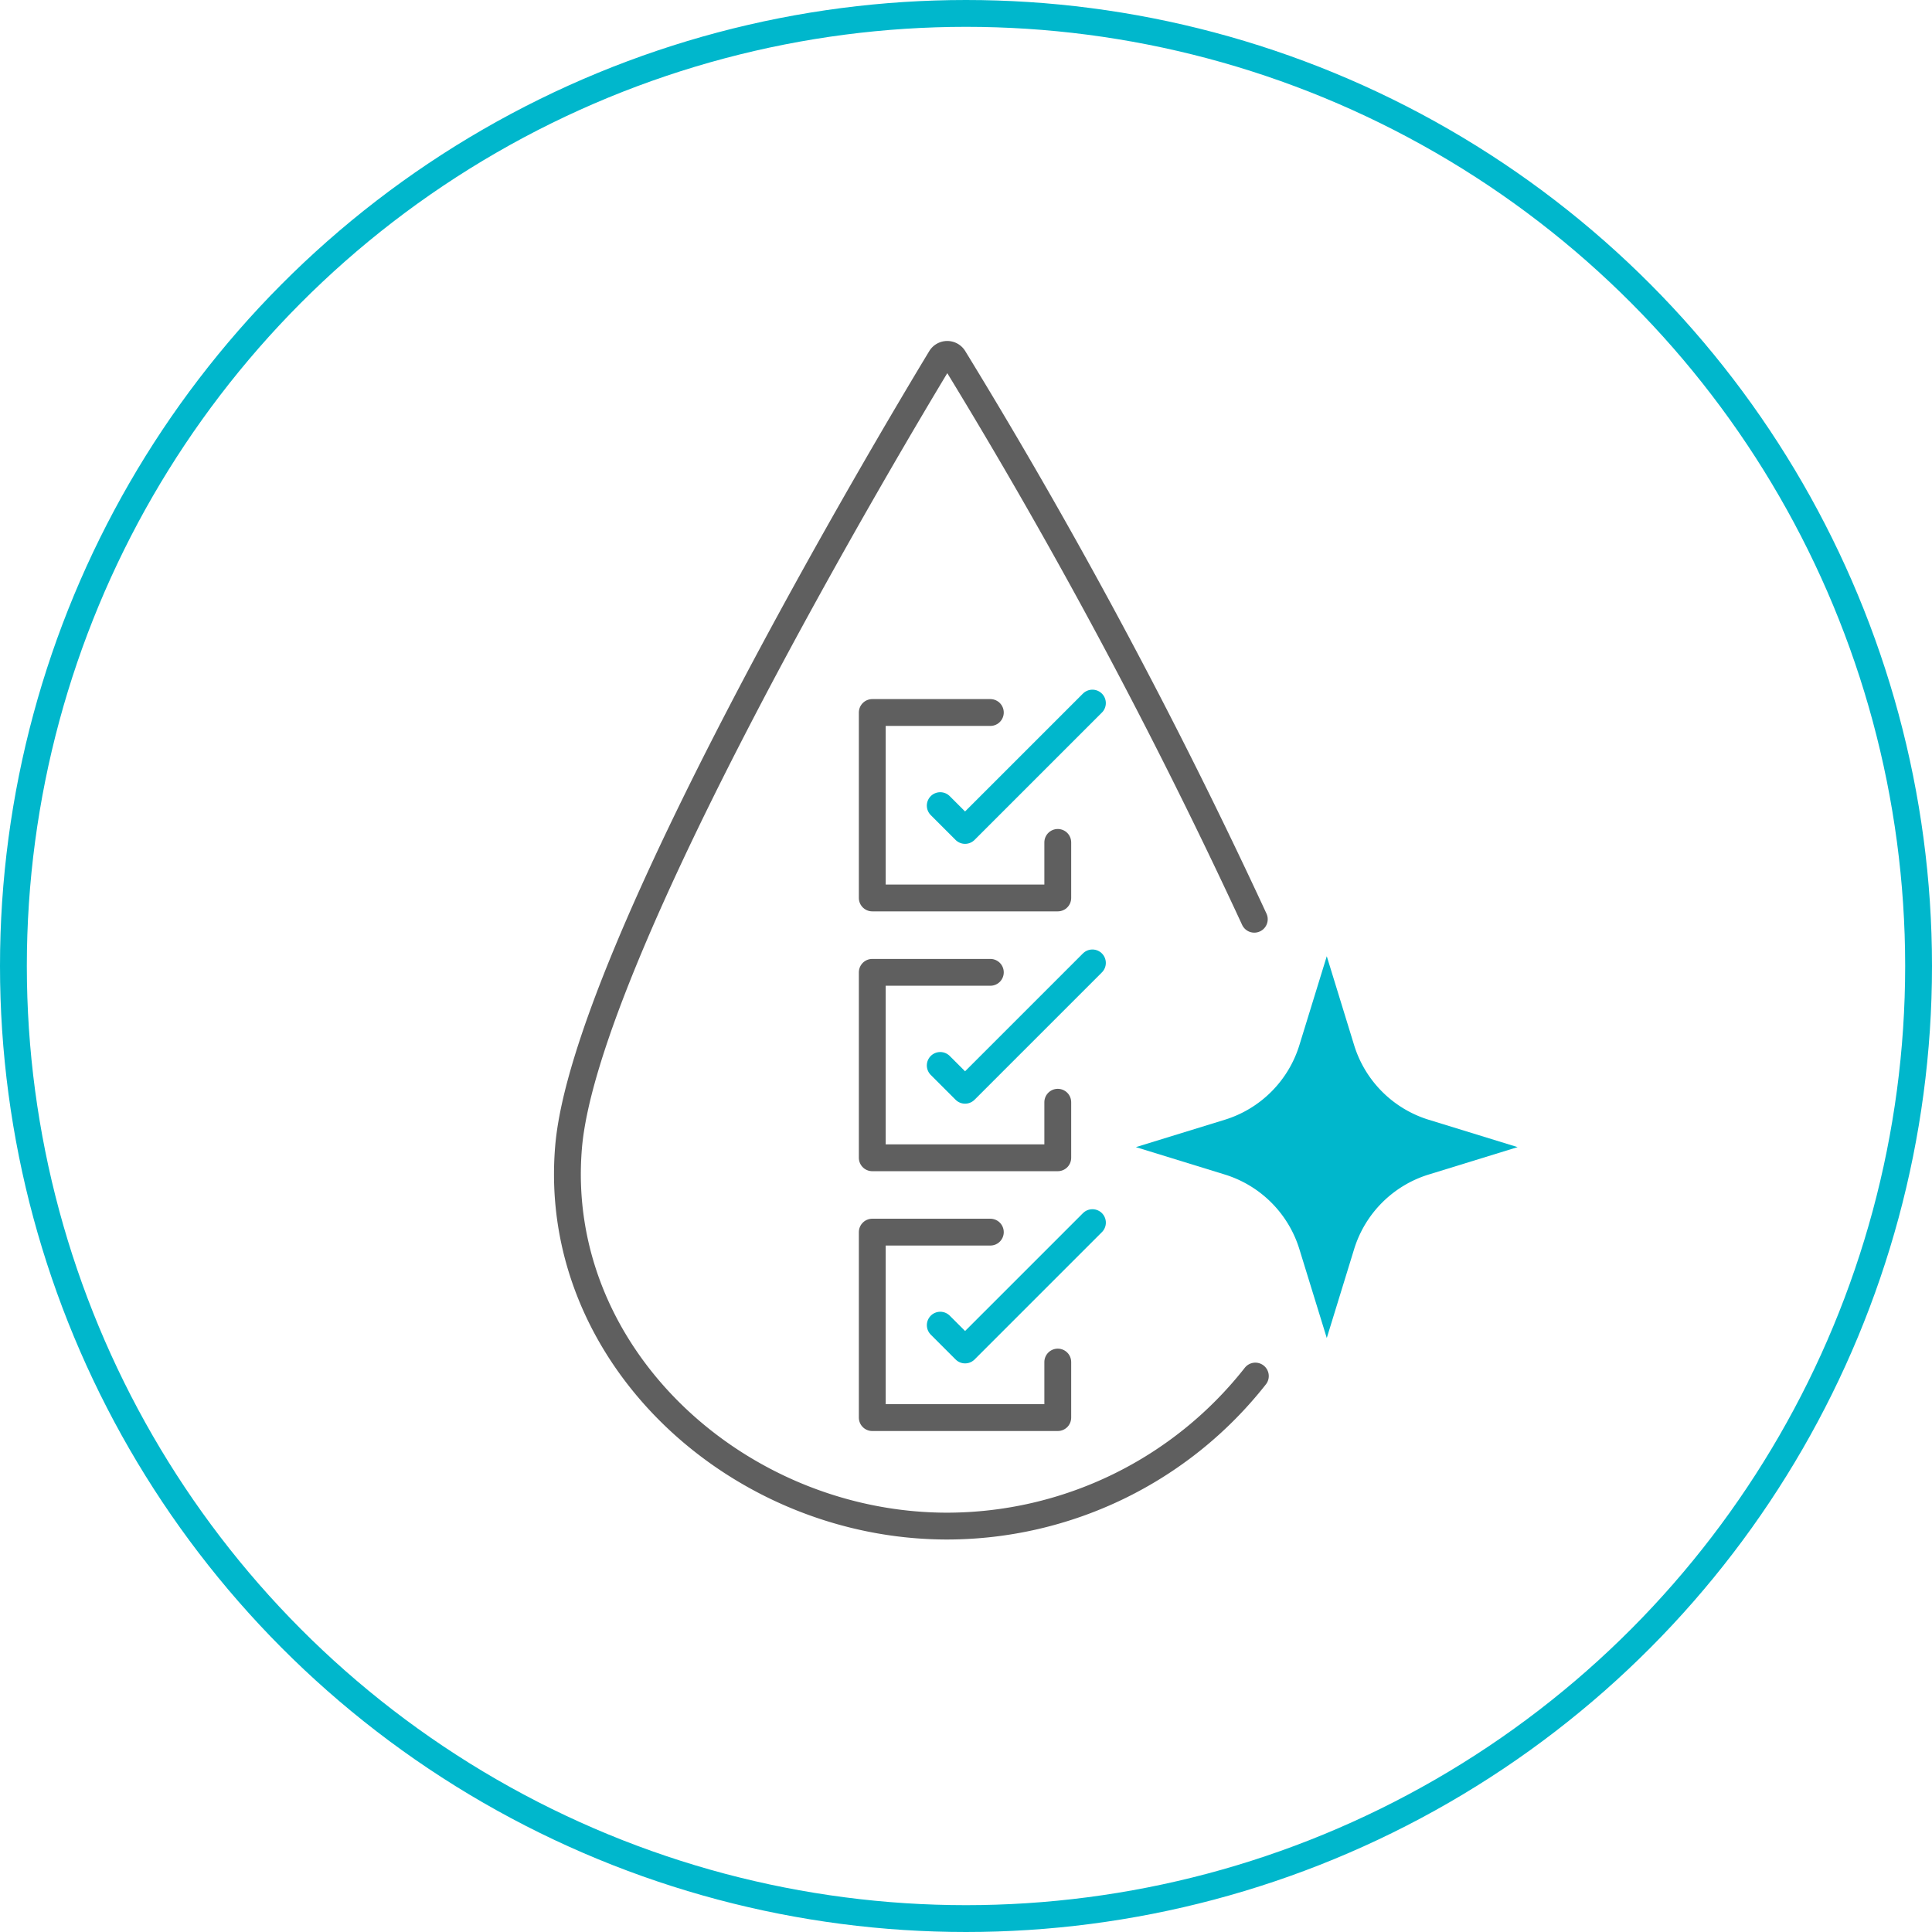
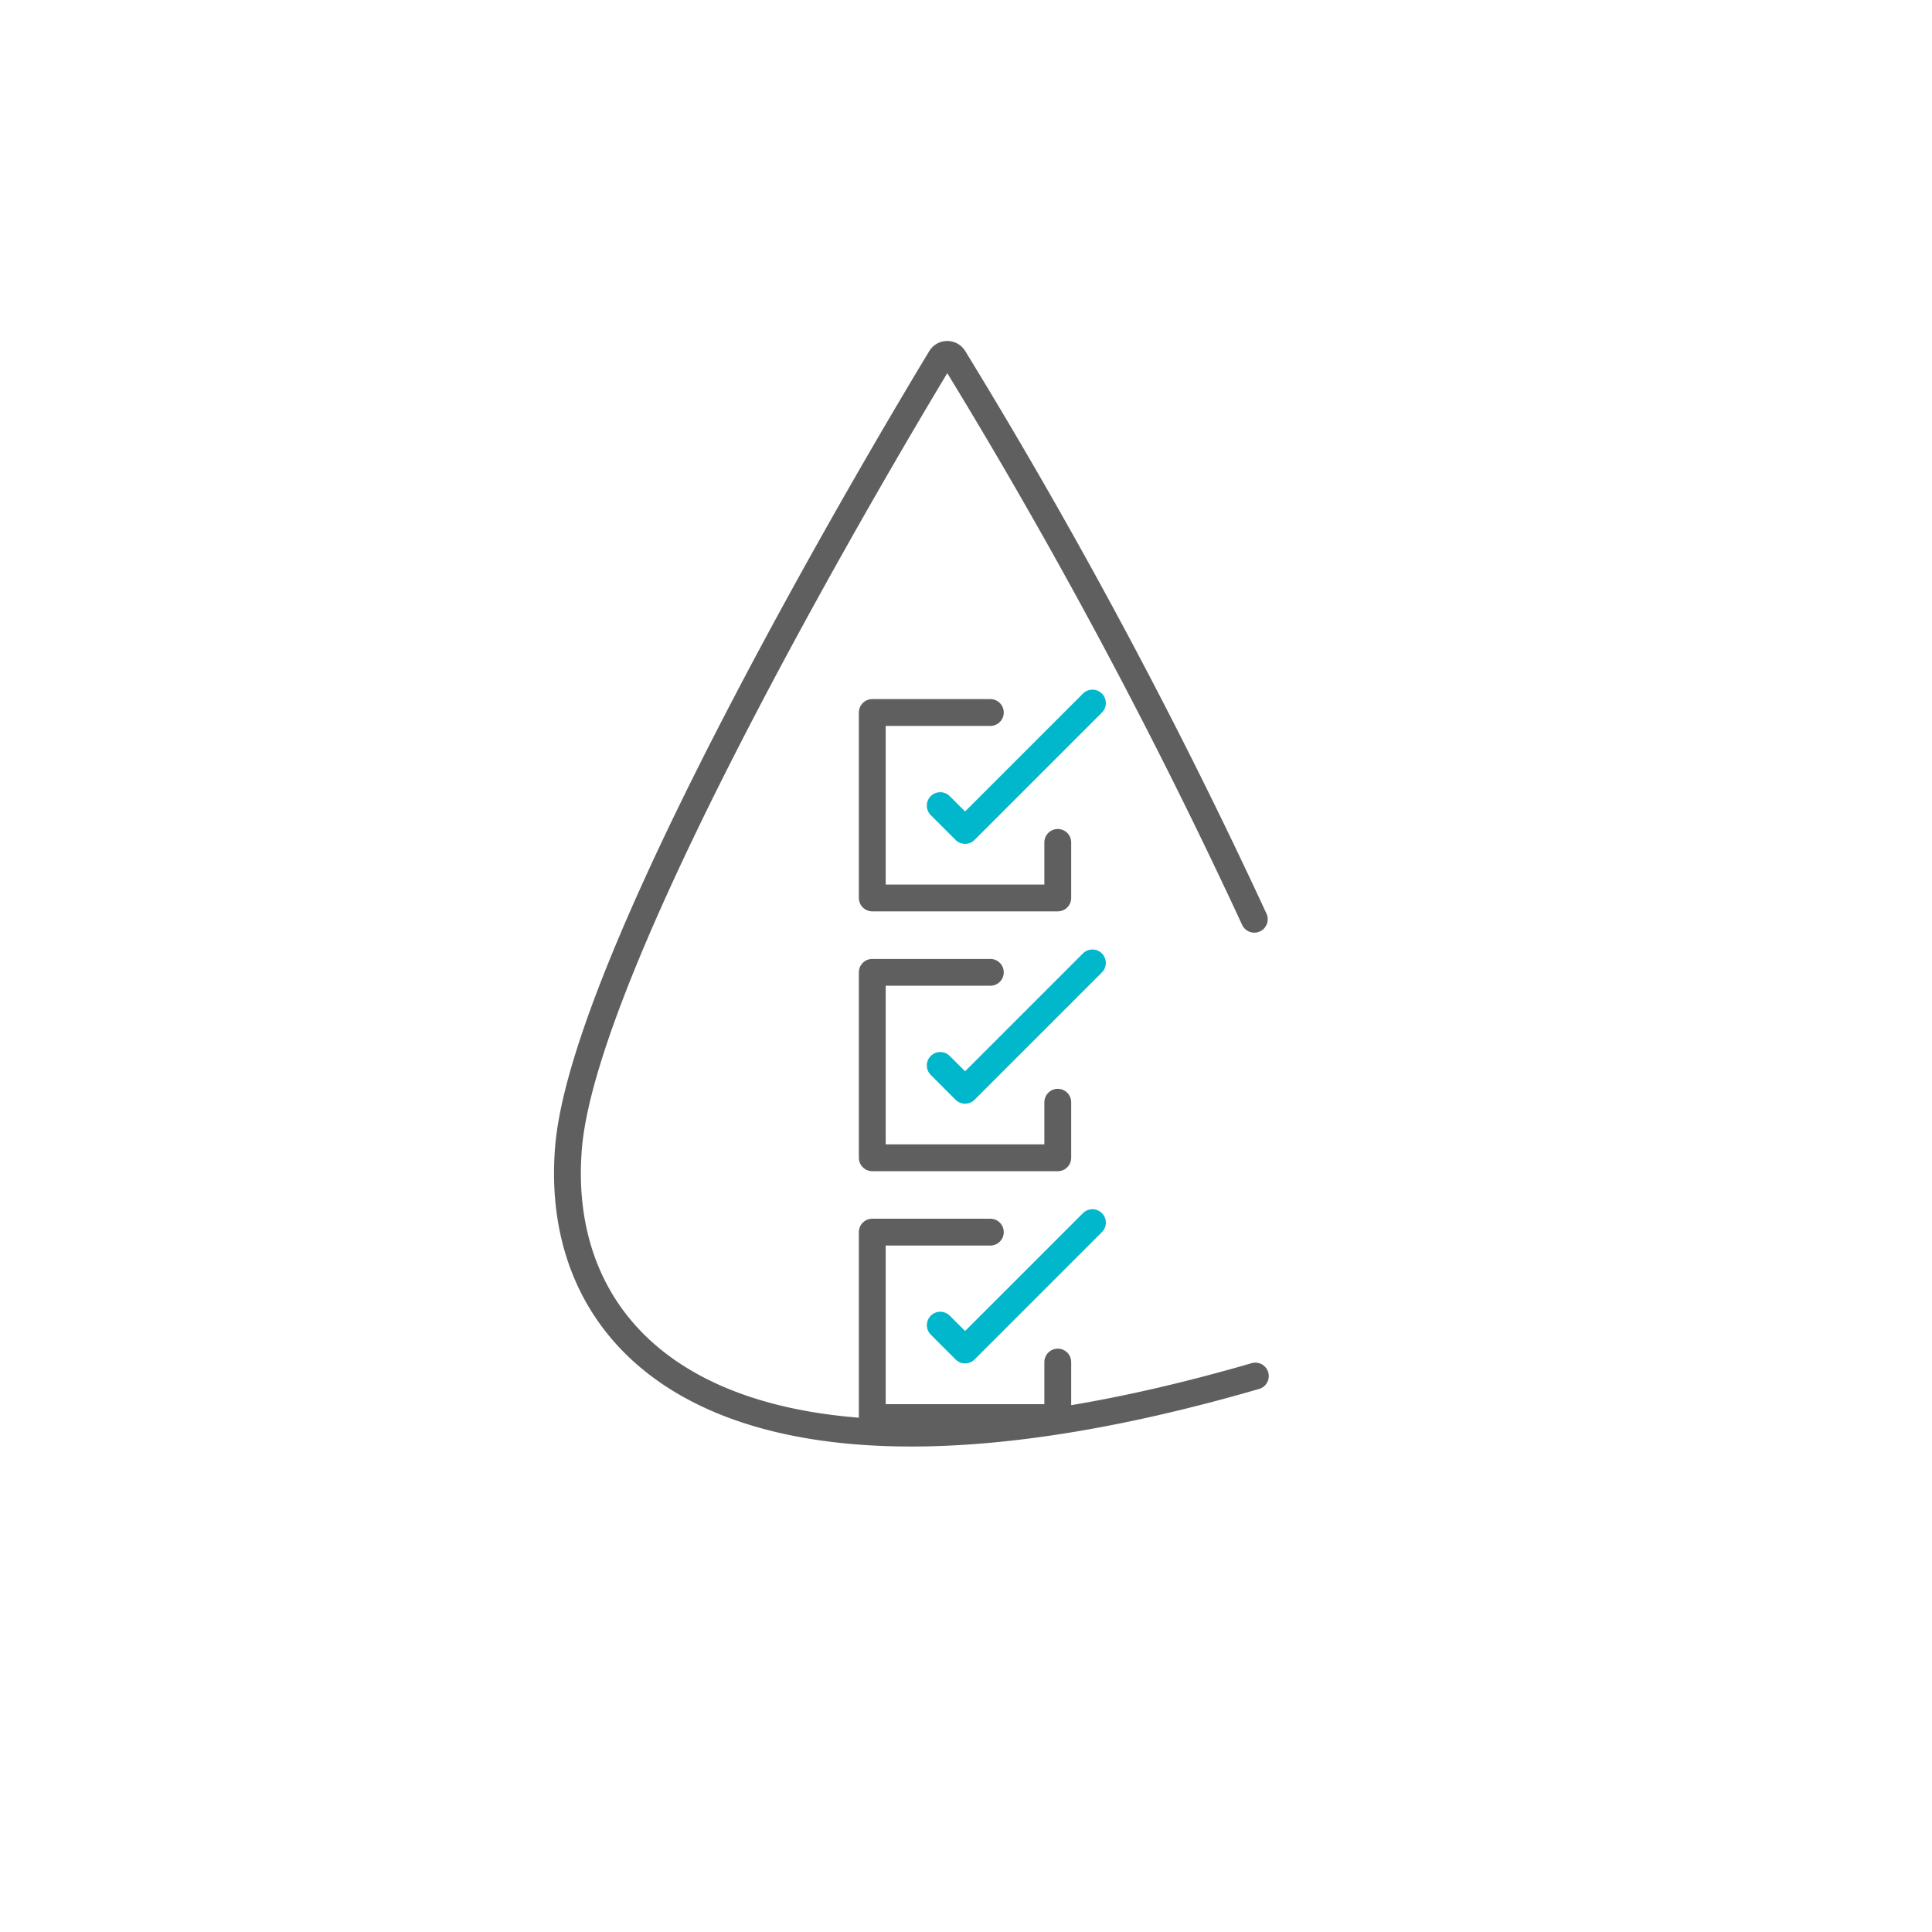
<svg xmlns="http://www.w3.org/2000/svg" width="72" height="72" viewBox="0 0 72 72">
  <g id="그룹_27127" data-name="그룹 27127" transform="translate(-1207 -1346)">
    <g id="타원_337" data-name="타원 337" transform="translate(1207 1346)" fill="none" stroke="#00b7cc" stroke-width="1">
-       <circle cx="36" cy="36" r="36" stroke="none" />
-       <circle cx="36" cy="36" r="35.5" fill="none" />
-     </g>
+       </g>
    <g id="그룹_27017" data-name="그룹 27017" transform="translate(984.31 -231.189)">
      <g id="그룹_27016" data-name="그룹 27016" transform="translate(243.836 1590.395)">
-         <path id="패스_34658" data-name="패스 34658" d="M26.487,38.925a14.627,14.627,0,0,1-11.481,5.591C7.211,44.516.244,38.17.892,30.4,1.494,23.178,12.938,4,14.761.989a.285.285,0,0,1,.489,0A204.489,204.489,0,0,1,26.448,21.9" transform="translate(-0.85 -0.849)" fill="none" stroke="#5f5f5f" stroke-linecap="round" stroke-miterlimit="10" stroke-width="1" />
-         <path id="패스_34659" data-name="패스 34659" d="M37.681,32.312,38.7,35.625a4.206,4.206,0,0,0,2.78,2.781l3.313,1.02-3.313,1.021a4.206,4.206,0,0,0-2.78,2.781L37.681,46.54,36.66,43.228a4.206,4.206,0,0,0-2.78-2.781l-3.313-1.021,3.313-1.02a4.206,4.206,0,0,0,2.78-2.781Z" transform="translate(-9.382 -9.882)" fill="#00b7cc" />
+         <path id="패스_34658" data-name="패스 34658" d="M26.487,38.925C7.211,44.516.244,38.17.892,30.4,1.494,23.178,12.938,4,14.761.989a.285.285,0,0,1,.489,0A204.489,204.489,0,0,1,26.448,21.9" transform="translate(-0.85 -0.849)" fill="none" stroke="#5f5f5f" stroke-linecap="round" stroke-miterlimit="10" stroke-width="1" />
        <path id="패스_34660" data-name="패스 34660" d="M23.7,43.778v2.07H16.787V38.936h4.4M23.7,34.095v2.07H16.787V29.254h4.4M23.7,24.412v2.07H16.787V19.571h4.4" transform="translate(-5.426 -6.224)" fill="none" stroke="#5f5f5f" stroke-linecap="round" stroke-linejoin="round" stroke-width="1" />
        <path id="패스_34661" data-name="패스 34661" d="M20.339,32.583l.925.925,4.746-4.746m-5.67,13.5.925.925,4.746-4.746M20.339,22.9l.925.925,4.746-4.746" transform="translate(-6.445 -6.083)" fill="none" stroke="#00b7cc" stroke-linecap="round" stroke-linejoin="round" stroke-width="1" />
      </g>
    </g>
  </g>
</svg>